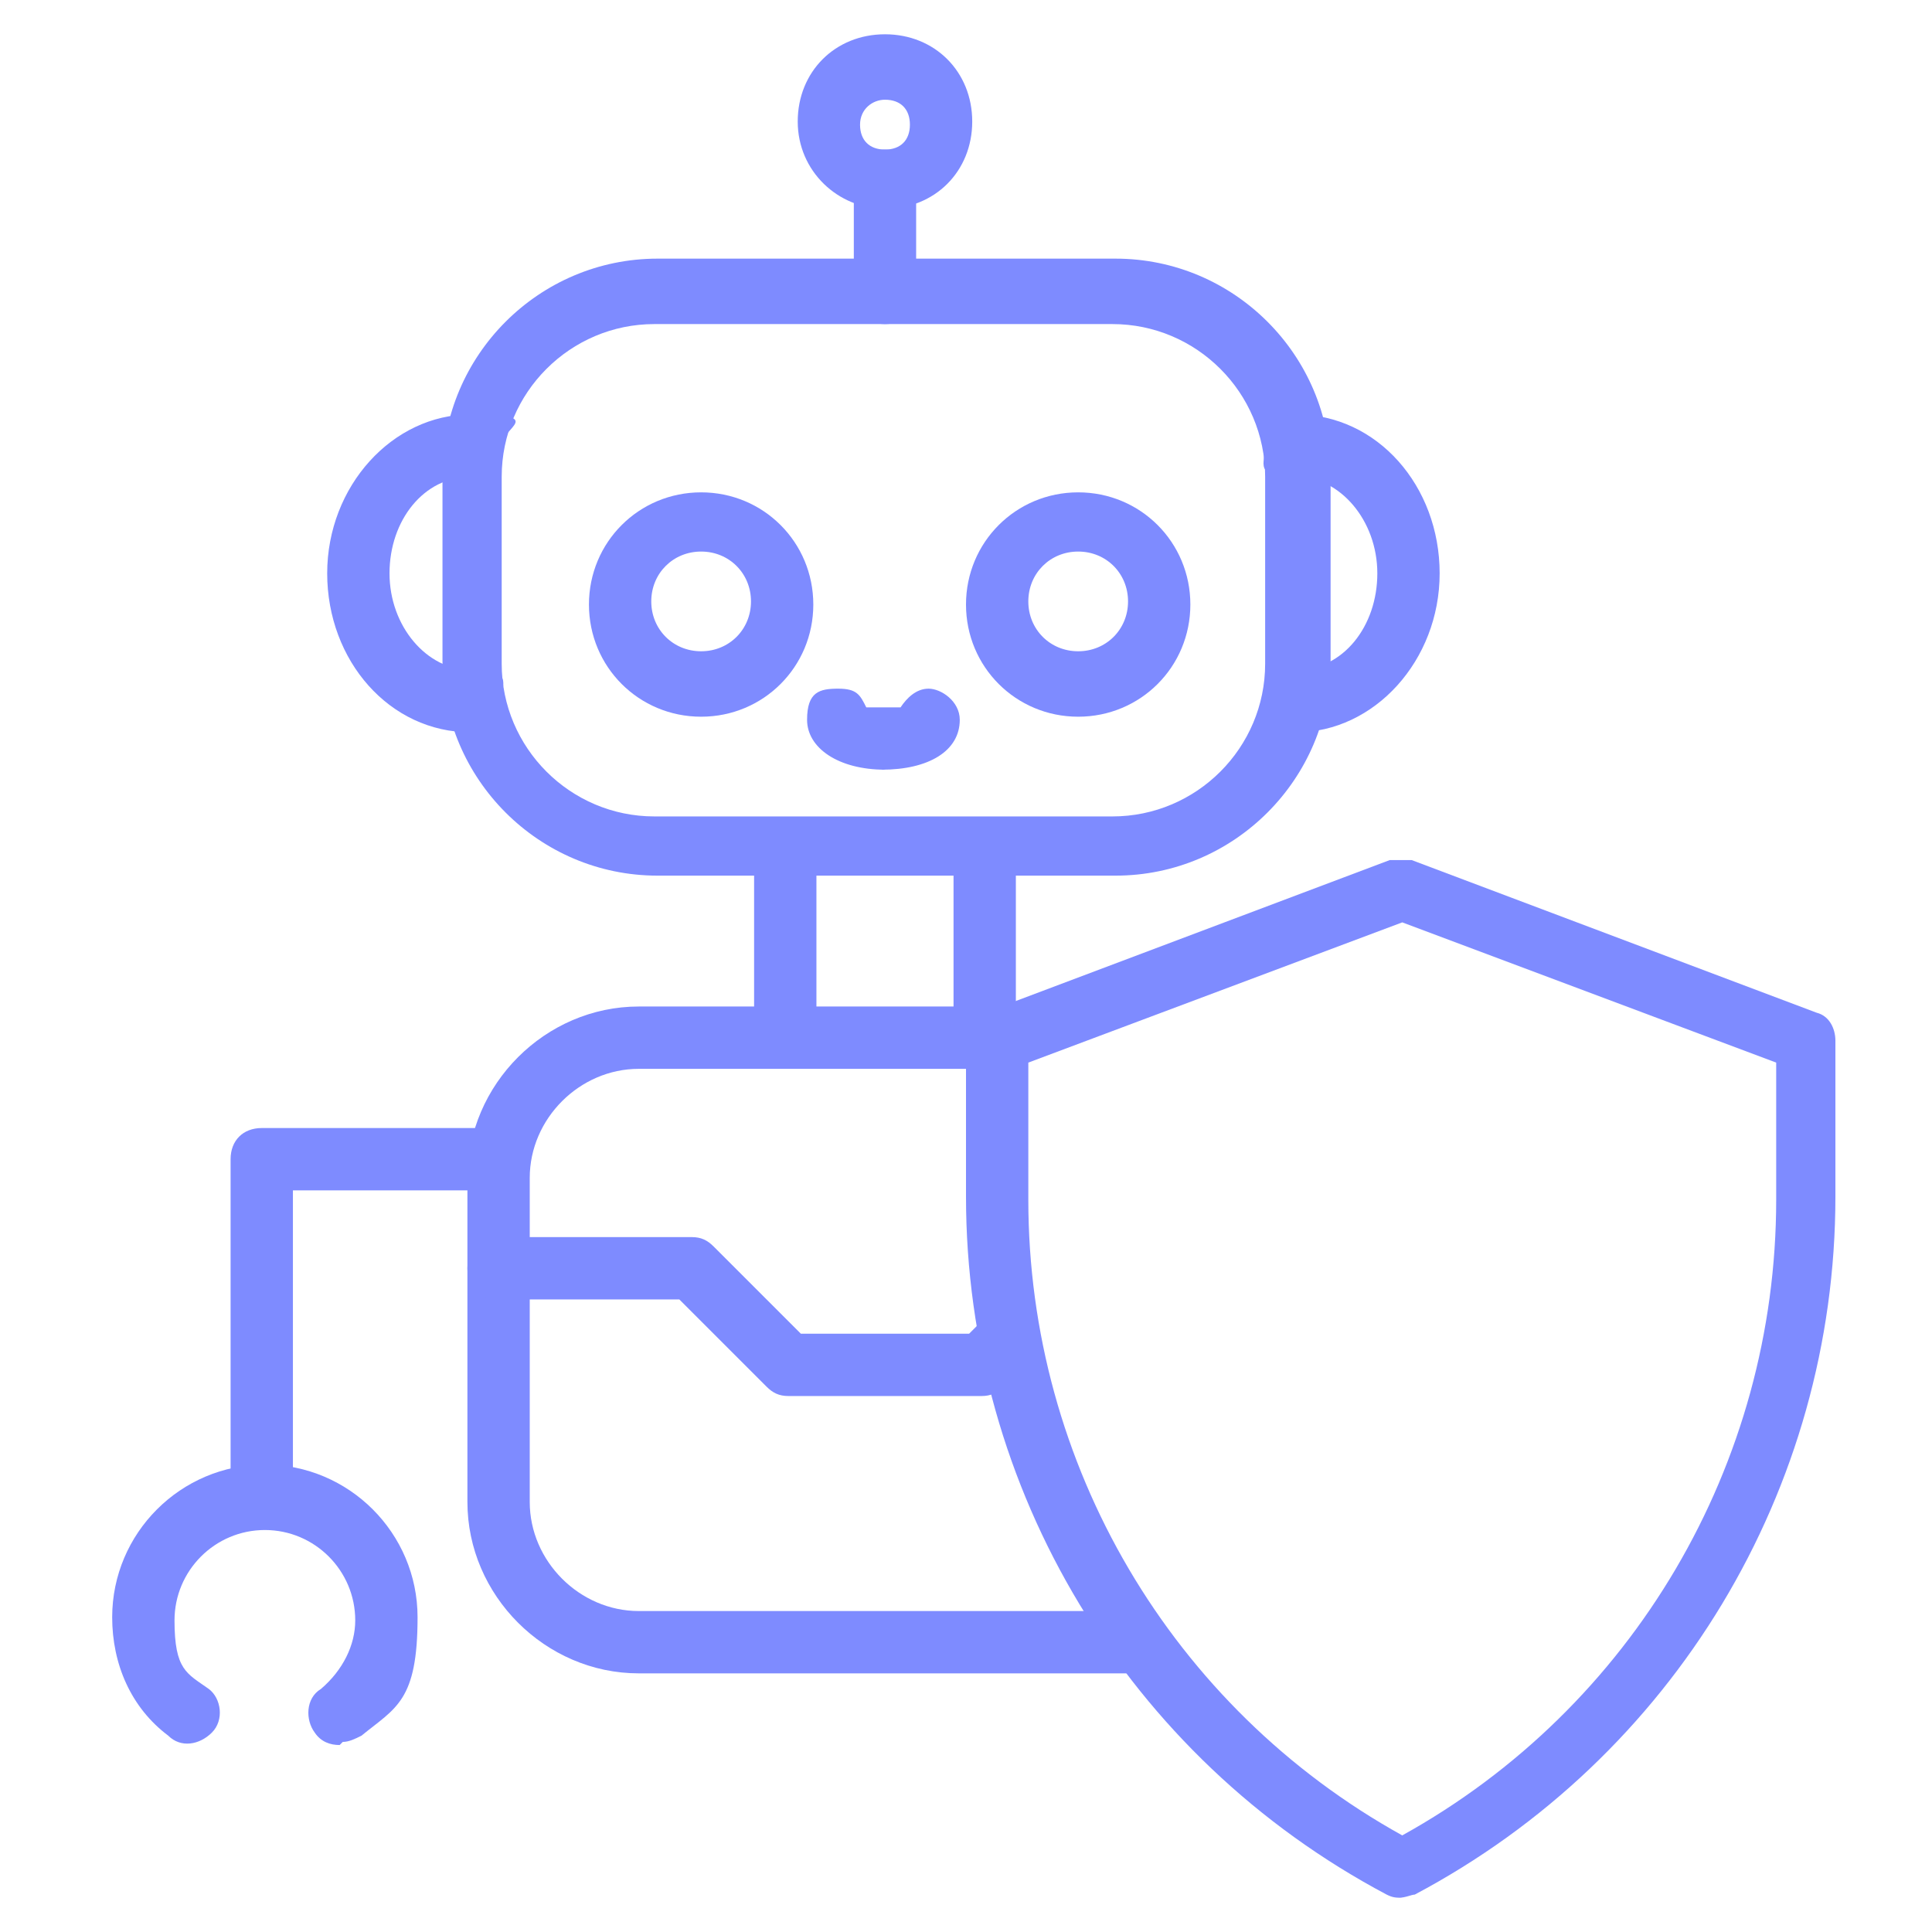
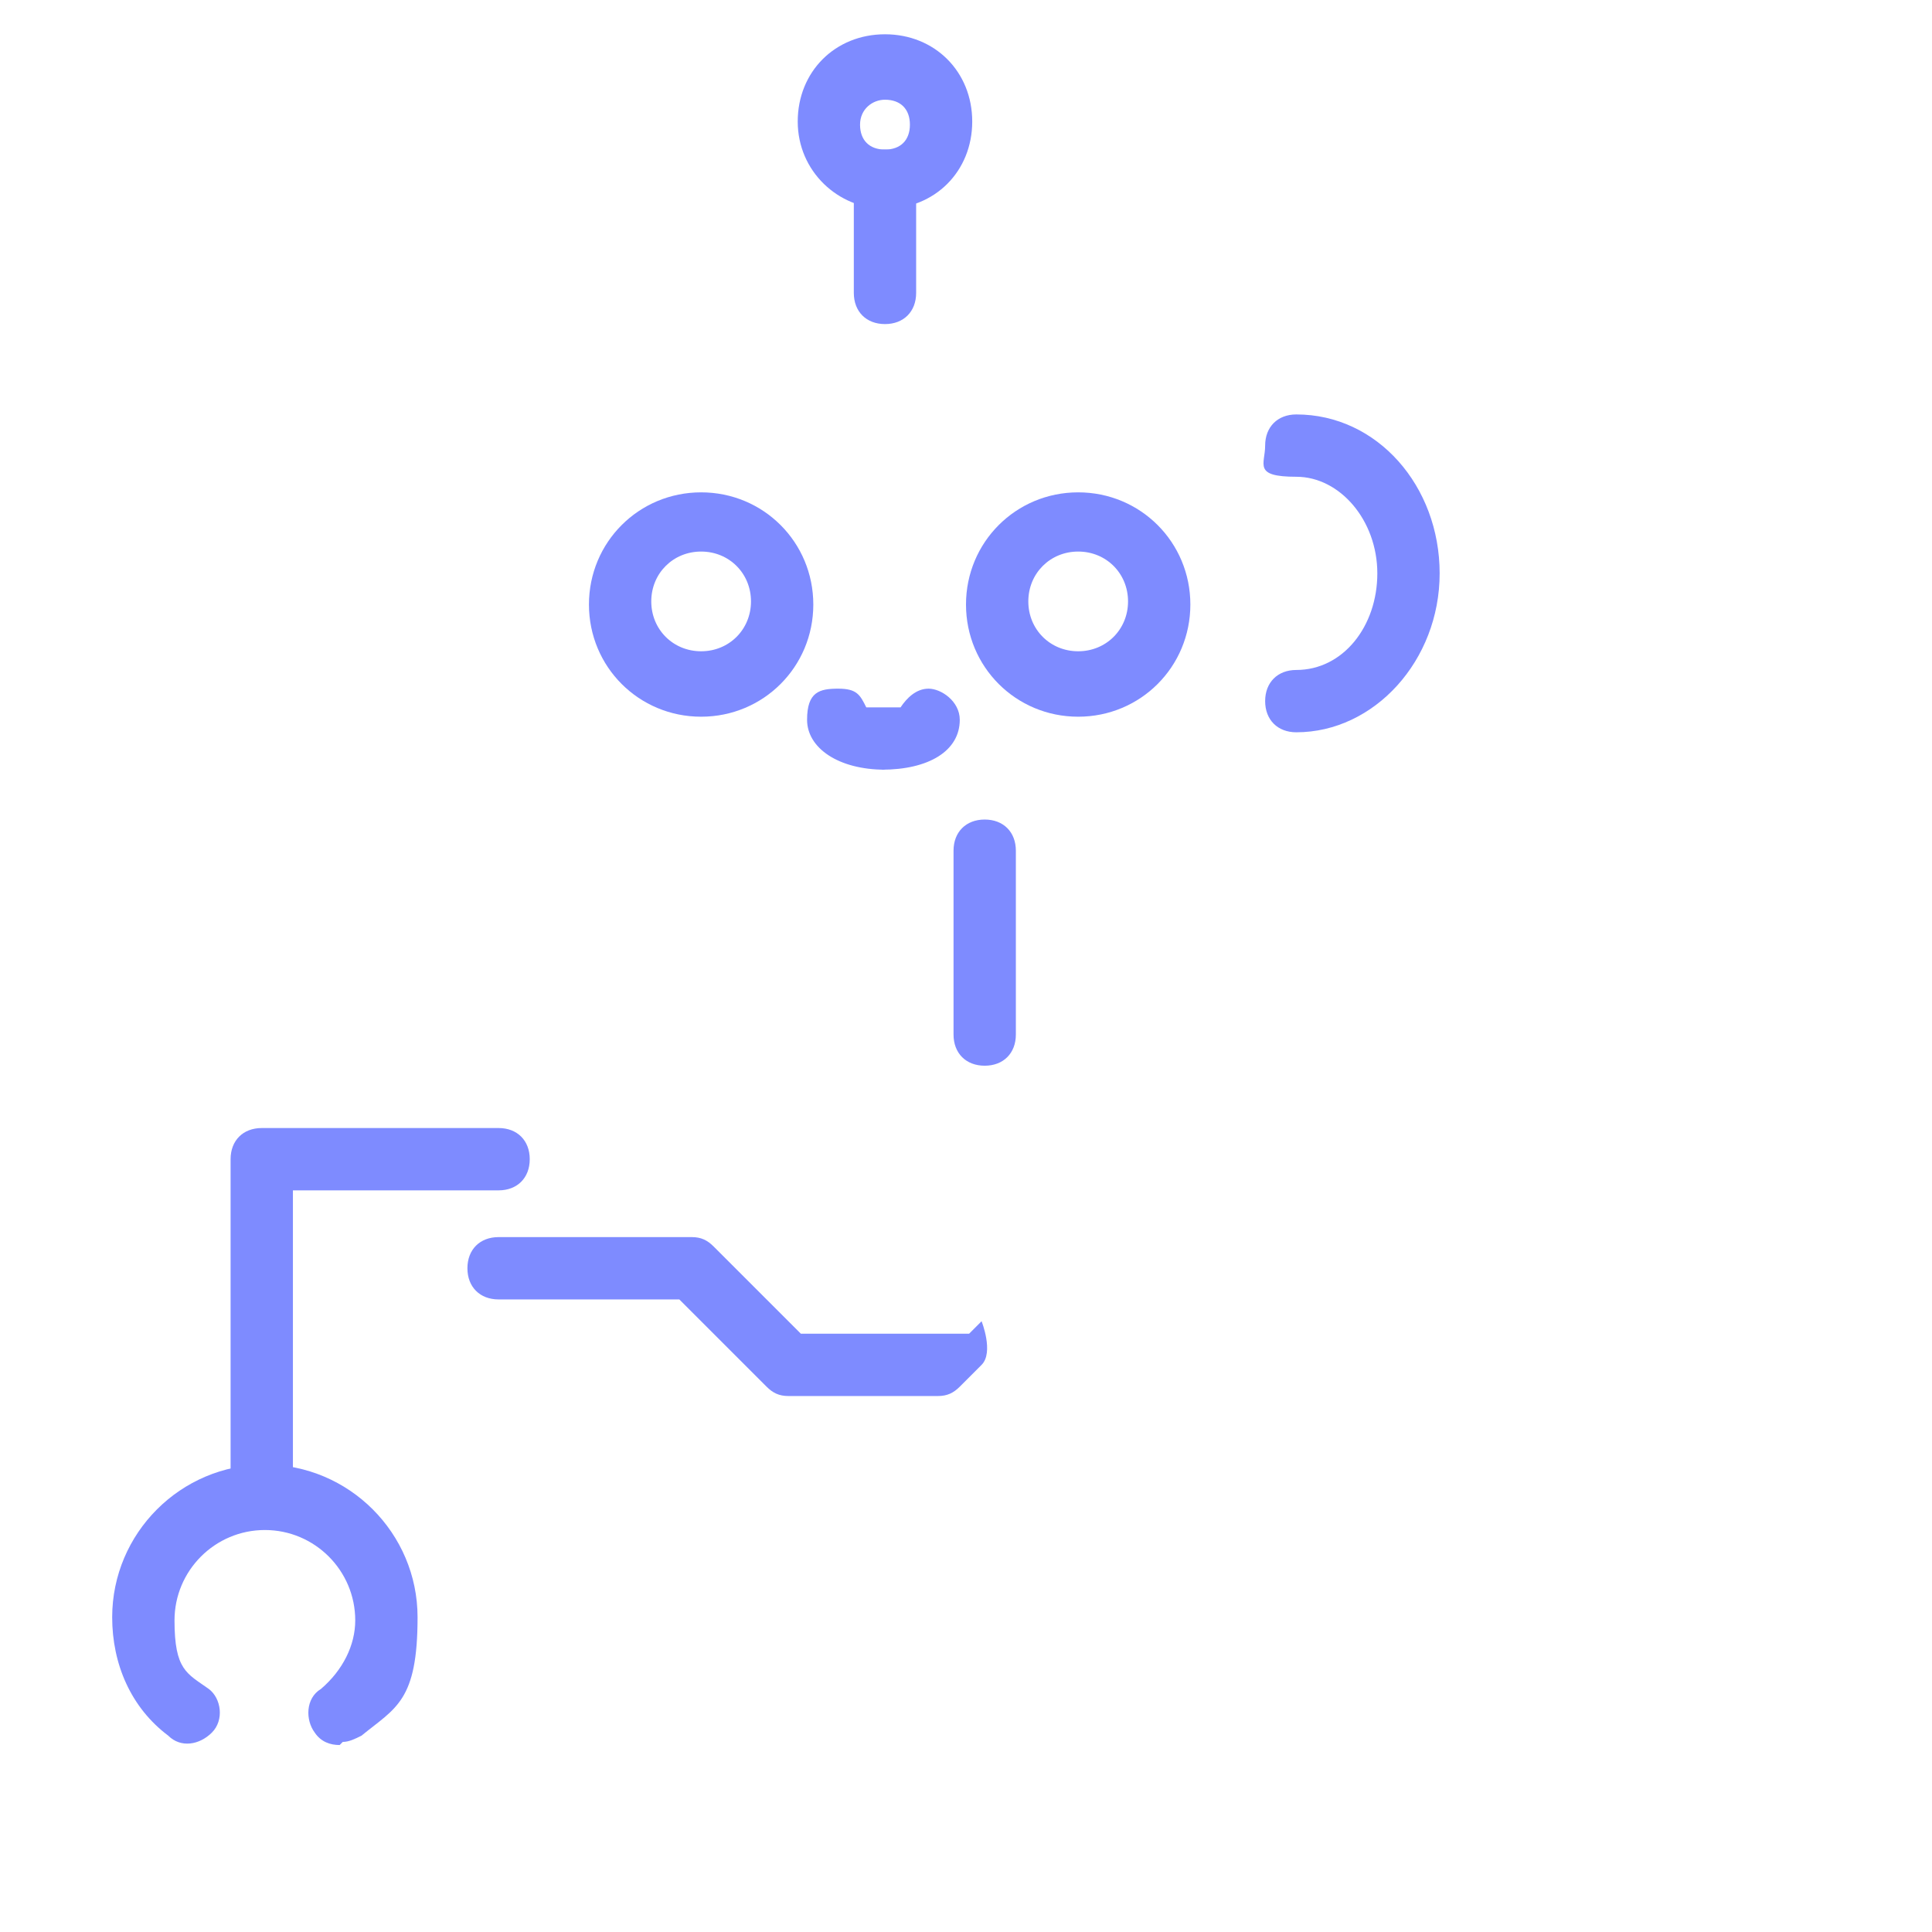
<svg xmlns="http://www.w3.org/2000/svg" id="Layer_1" version="1.1" viewBox="0 0 62 62">
  <defs>
    <style>
      .st0 {
        fill: #7e8bff;
      }
    </style>
  </defs>
-   <path class="st0" d="M35.8,28.1h-14.7c-3.8,0-6.9-3.1-6.9-6.9v-6c0-3.8,3.1-6.9,6.9-6.9h14.7c3.8,0,6.9,3.1,6.9,6.9v6c0,3.8-3.1,6.9-6.9,6.9ZM21,10.4c-2.7,0-4.9,2.2-4.9,4.9v6c0,2.7,2.2,4.9,4.9,4.9h14.7c2.7,0,4.9-2.2,4.9-4.9v-6c0-2.7-2.2-4.9-4.9-4.9h-14.7Z" />
-   <path class="st0" d="M15.1,23.5c-2.6,0-4.6-2.3-4.6-5.1s2.1-5.1,4.6-5.1,1,.4,1,1-.4,1-1,1c-1.5,0-2.6,1.4-2.6,3.1s1.2,3.1,2.6,3.1,1,.4,1,1-.4,1-1,1Z" />
  <path class="st0" d="M41.6,23.5c-.6,0-1-.4-1-1s.4-1,1-1c1.5,0,2.6-1.4,2.6-3.1s-1.2-3.1-2.6-3.1-1-.4-1-1,.4-1,1-1c2.6,0,4.6,2.3,4.6,5.1s-2.1,5.1-4.6,5.1Z" />
  <path class="st0" d="M28.4,10.4c-.6,0-1-.4-1-1v-3.6c0-.6.4-1,1-1s1,.4,1,1v3.6c0,.6-.4,1-1,1Z" />
  <path class="st0" d="M28.4,6.7c-1.5,0-2.8-1.2-2.8-2.8s1.2-2.8,2.8-2.8,2.8,1.2,2.8,2.8-1.2,2.8-2.8,2.8ZM28.4,3.2c-.4,0-.8.3-.8.8s.3.8.8.8.8-.3.8-.8-.3-.8-.8-.8Z" />
  <path class="st0" d="M28.4,24.7c-1.5,0-2.5-.7-2.5-1.6s.4-1,1-1,.7.2.9.6c.2,0,.9,0,1.1,0,.2-.3.5-.6.9-.6s1,.4,1,1c0,1-1,1.6-2.5,1.6Z" />
-   <path class="st0" d="M36.2,53.7h-15.7c-3,0-5.5-2.5-5.5-5.5v-10.4c0-3,2.5-5.5,5.5-5.5h11.4c.6,0,1,.4,1,1s-.4,1-1,1h-11.4c-1.9,0-3.5,1.6-3.5,3.5v10.4c0,1.9,1.6,3.5,3.5,3.5h15.7c.6,0,1,.4,1,1s-.4,1-1,1Z" />
  <path class="st0" d="M8.4,49c-.6,0-1-.4-1-1v-10.8c0-.6.4-1,1-1h7.6c.6,0,1,.4,1,1s-.4,1-1,1h-6.6v9.8c0,.6-.4,1-1,1Z" />
  <path class="st0" d="M10.9,56c-.3,0-.6-.1-.8-.4-.3-.4-.3-1.1.2-1.4.7-.6,1.1-1.4,1.1-2.2,0-1.6-1.3-2.9-2.9-2.9s-2.9,1.3-2.9,2.9.4,1.7,1.1,2.2c.4.3.5,1,.1,1.4-.4.4-1,.5-1.4.1-1.2-.9-1.8-2.3-1.8-3.8,0-2.7,2.2-4.9,4.9-4.9s4.9,2.2,4.9,4.9-.7,2.9-1.8,3.8c-.2.1-.4.2-.6.2Z" />
  <path class="st0" d="M31.6,34.2c-.6,0-1-.4-1-1v-5.9c0-.6.4-1,1-1s1,.4,1,1v5.9c0,.6-.4,1-1,1Z" />
-   <path class="st0" d="M25.2,34.2c-.6,0-1-.4-1-1v-5.9c0-.6.4-1,1-1s1,.4,1,1v5.9c0,.6-.4,1-1,1Z" />
  <path class="st0" d="M22.5,23c-2,0-3.6-1.6-3.6-3.6s1.6-3.6,3.6-3.6,3.6,1.6,3.6,3.6-1.6,3.6-3.6,3.6ZM22.5,17.7c-.9,0-1.6.7-1.6,1.6s.7,1.6,1.6,1.6,1.6-.7,1.6-1.6-.7-1.6-1.6-1.6Z" />
  <path class="st0" d="M34.6,23c-2,0-3.6-1.6-3.6-3.6s1.6-3.6,3.6-3.6,3.6,1.6,3.6,3.6-1.6,3.6-3.6,3.6ZM34.6,17.7c-.9,0-1.6.7-1.6,1.6s.7,1.6,1.6,1.6,1.6-.7,1.6-1.6-.7-1.6-1.6-1.6Z" />
-   <path class="st0" d="M31.6,44.8h-6.3c-.3,0-.5-.1-.7-.3l-2.8-2.8h-5.8c-.6,0-1-.4-1-1s.4-1,1-1h6.2c.3,0,.5.1.7.3l2.8,2.8h5.4l.4-.4c.4-.4,1-.4,1.4,0s.4,1,0,1.4l-.7.7c-.2.2-.4.3-.7.3Z" />
-   <path class="st0" d="M45,60.9c-.2,0-.3,0-.5-.1-8.3-4.4-13.5-13-13.5-22.4v-5c0-.4.3-.8.6-.9l13-4.9c.2,0,.5,0,.7,0l13,4.9c.4.1.6.5.6.9v5c0,9.4-5.2,18-13.5,22.4-.1,0-.3.1-.5.1ZM33,34.1v4.4c0,8.5,4.6,16.3,12,20.4,7.4-4.1,12-11.9,12-20.4v-4.4l-12-4.5-12,4.5Z" />
+   <path class="st0" d="M31.6,44.8h-6.3c-.3,0-.5-.1-.7-.3l-2.8-2.8h-5.8c-.6,0-1-.4-1-1s.4-1,1-1h6.2c.3,0,.5.1.7.3l2.8,2.8h5.4l.4-.4s.4,1,0,1.4l-.7.7c-.2.2-.4.3-.7.3Z" />
</svg>